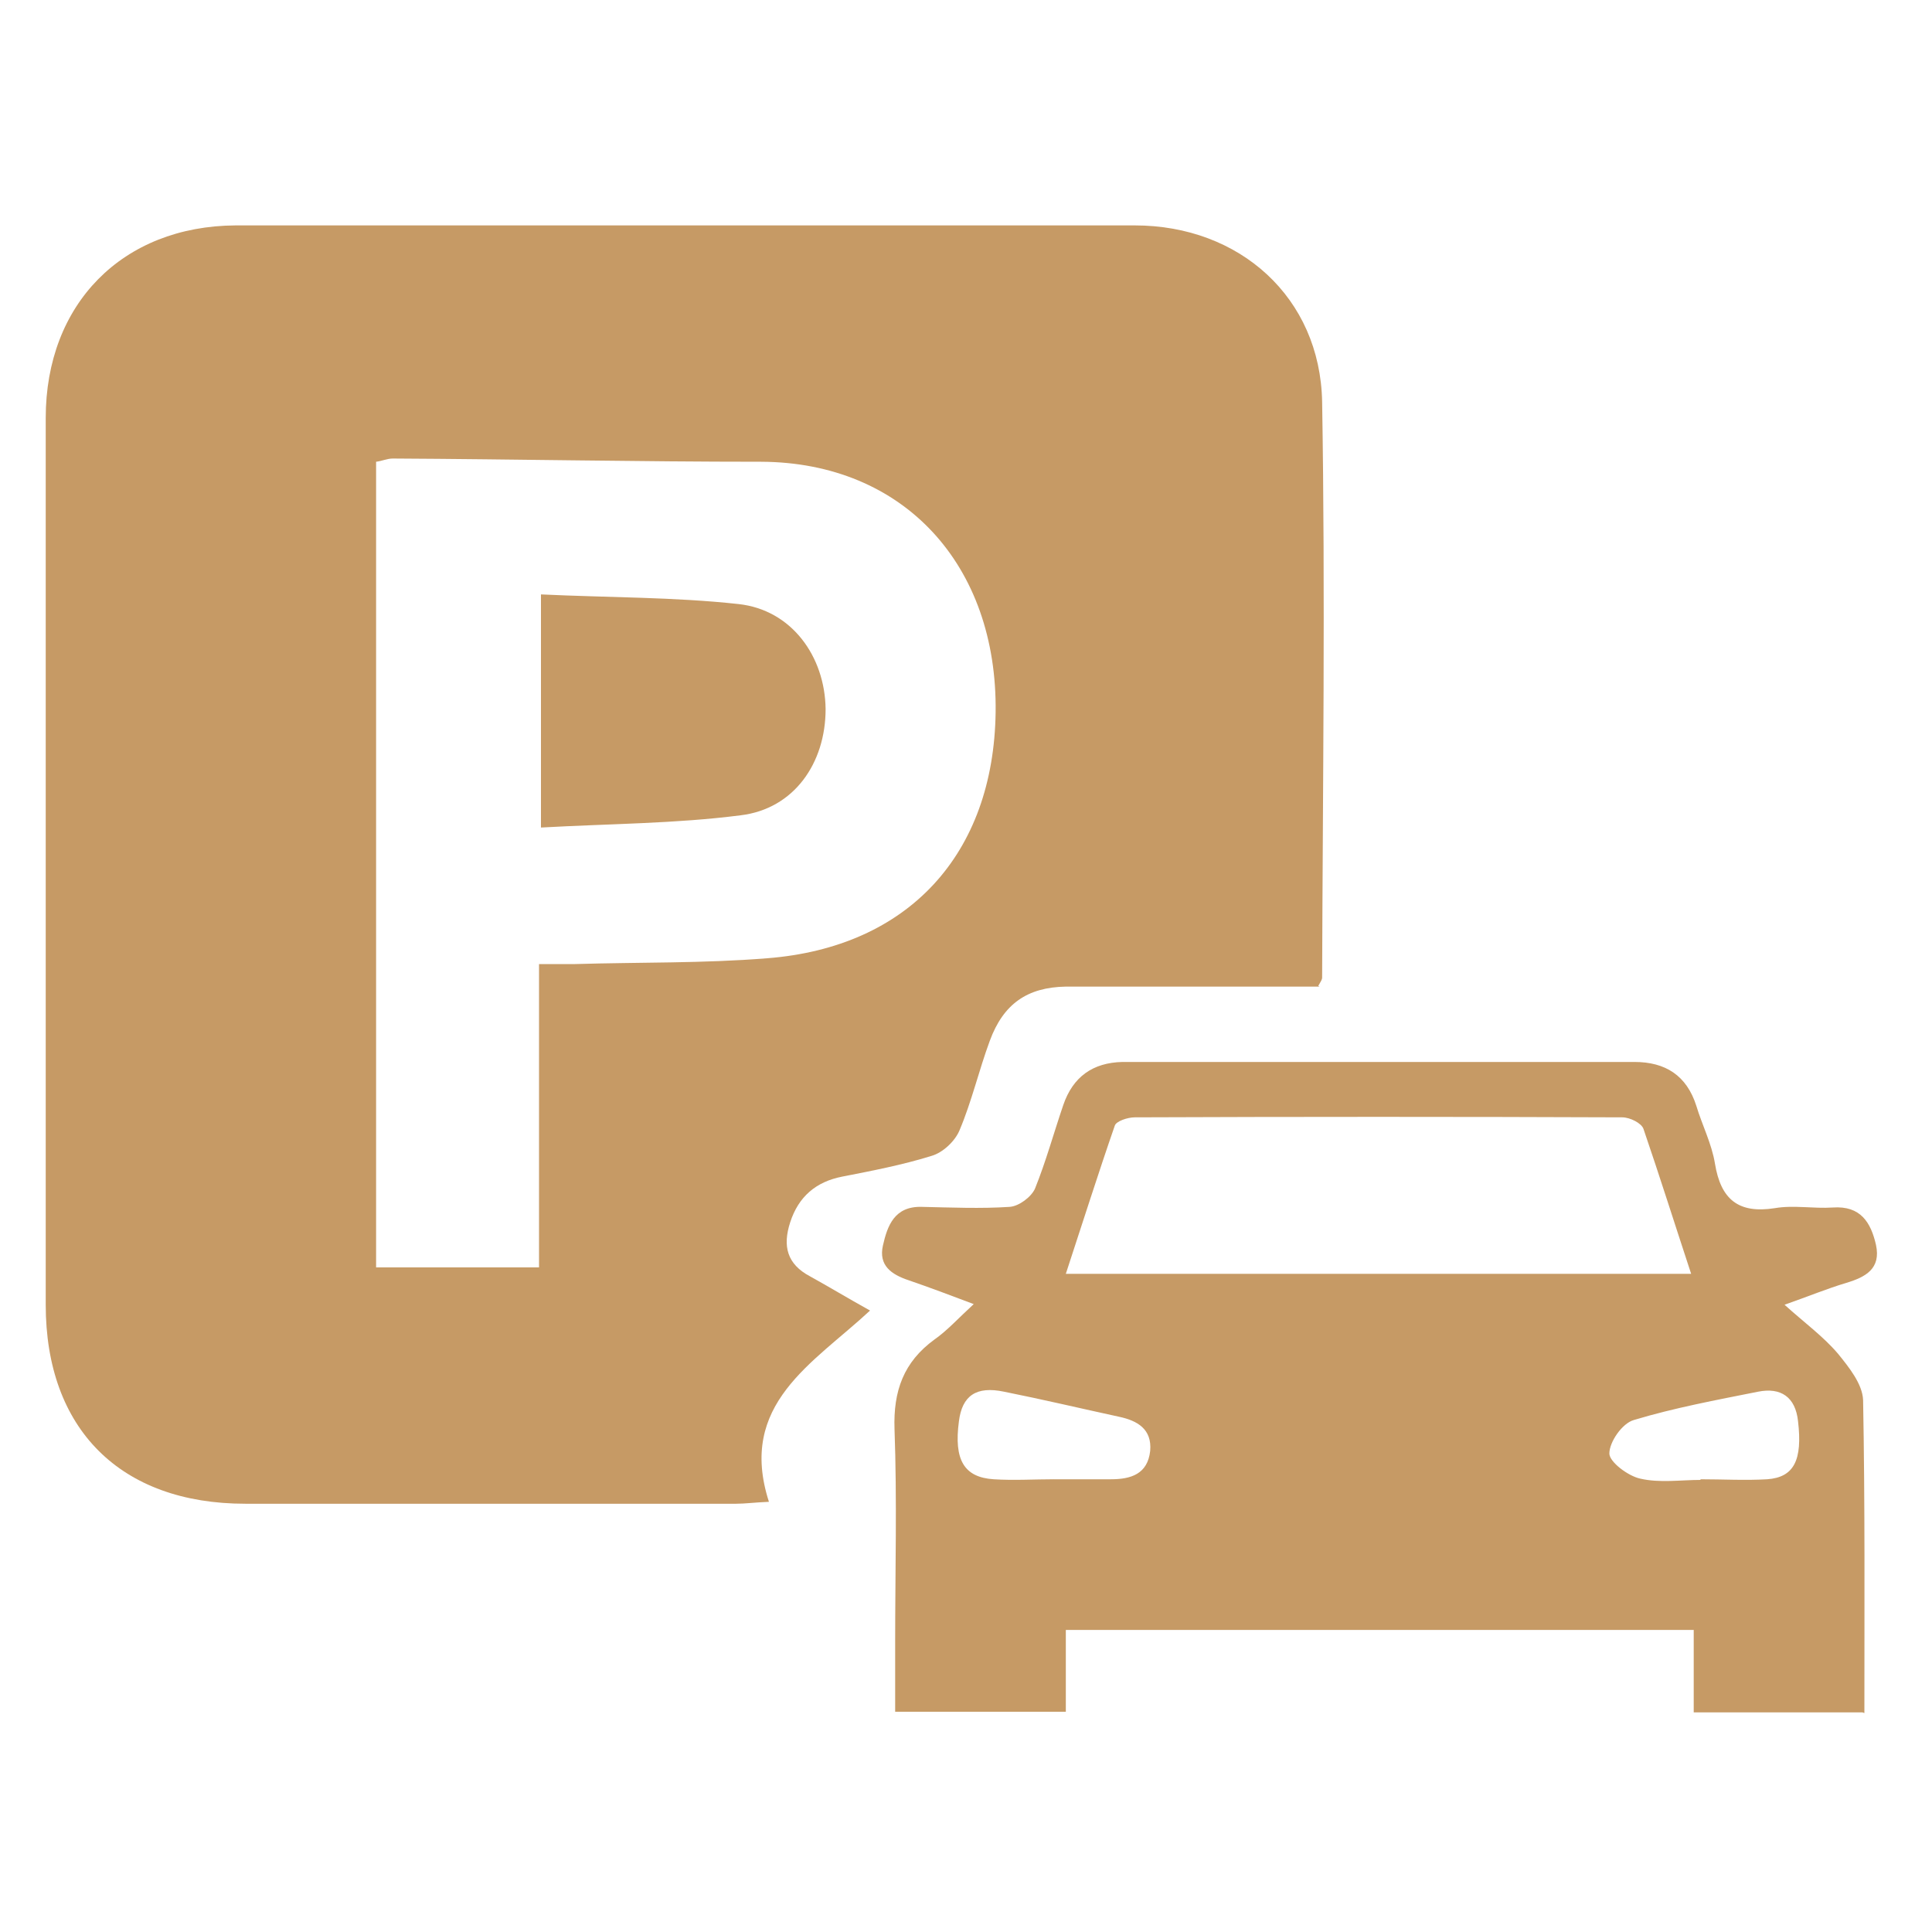
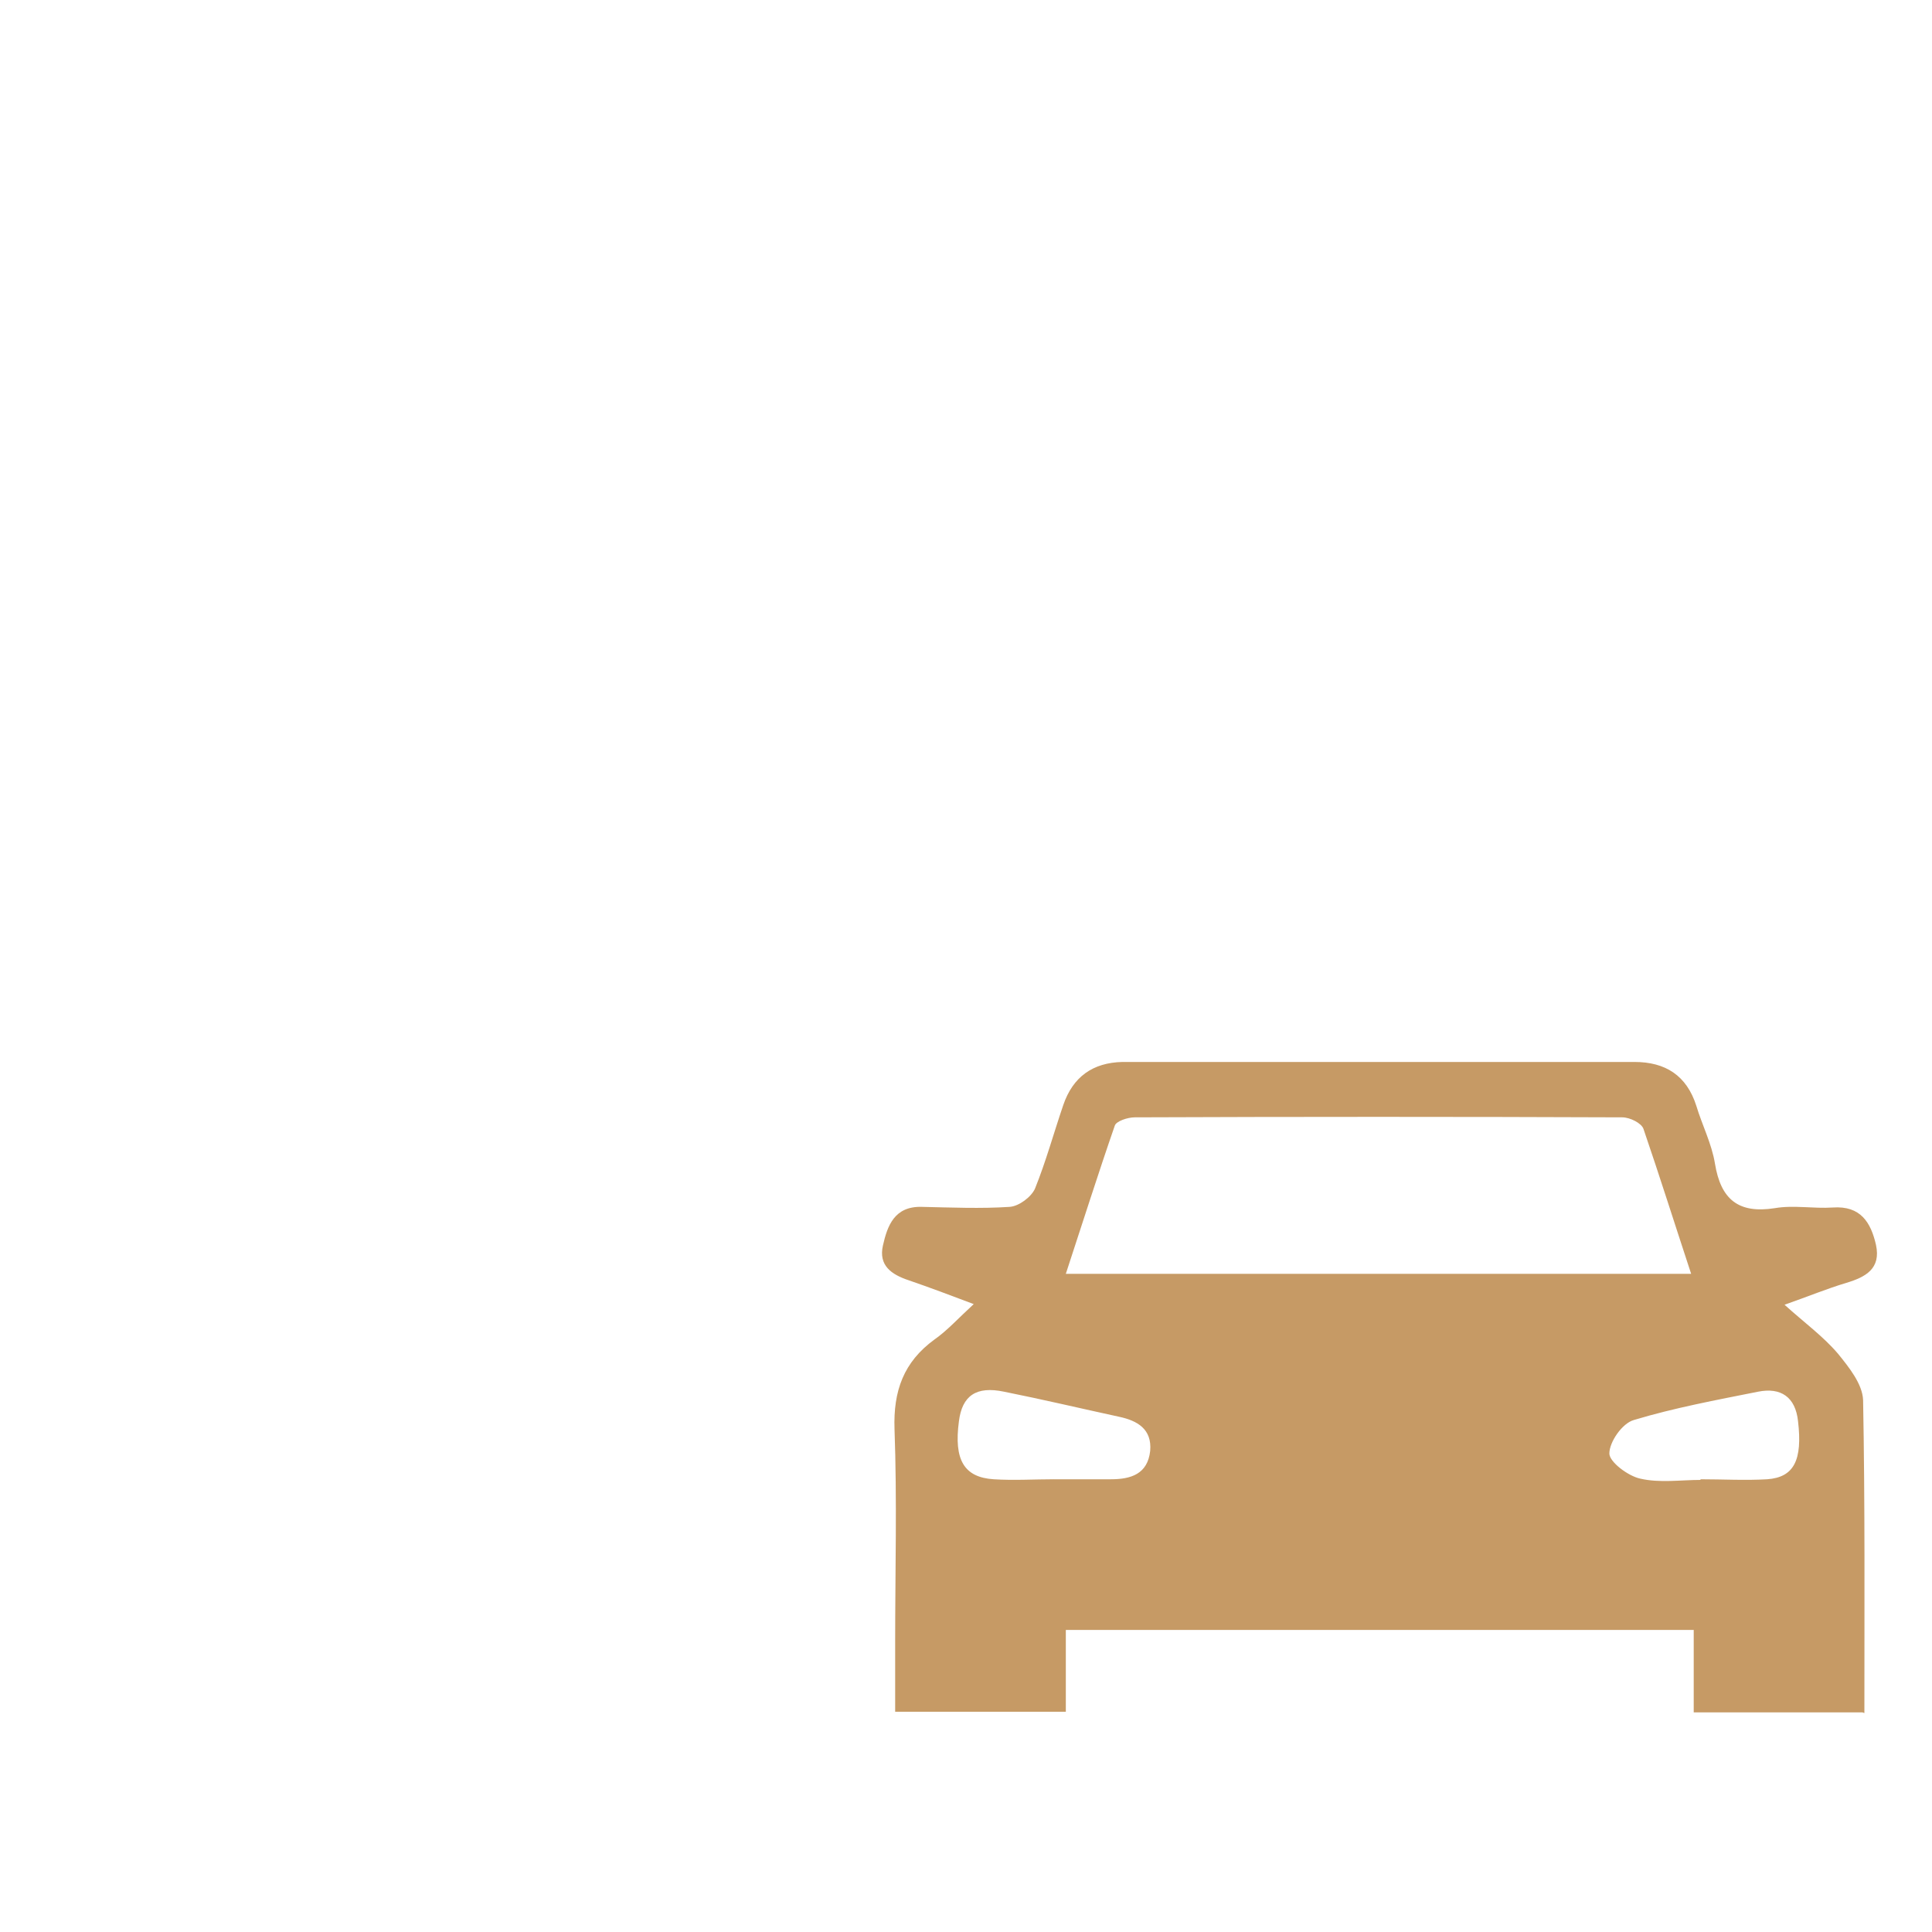
<svg xmlns="http://www.w3.org/2000/svg" id="Layer_1" width="300" height="300" version="1.1" viewBox="0 0 300 300">
  <defs>
    <style>
      .st0 {
        fill: #c69a65;
      }
    </style>
  </defs>
-   <path class="st0" d="M204.9,153.2c-10.8,0-21.8,0-32.8,0-2.2,0-4.4,0-6.6,0-6,.1-9.7,2.7-11.8,8.4-1.7,4.6-2.8,9.4-4.7,13.9-.7,1.7-2.6,3.5-4.4,4-4.5,1.4-9.2,2.3-13.8,3.2-4.1.8-6.8,3.1-8.1,7.1-1.2,3.7-.5,6.5,3.1,8.4,2.9,1.6,5.7,3.3,9.3,5.3-8.8,8.2-20.6,14.5-15.7,29.7-2.3.1-3.7.3-5.1.3-25.4,0-50.8,0-76.2,0-19.4,0-31-11.6-31-30.9,0-45.9,0-91.8,0-137.7,0-17.7,11.9-29.8,29.5-29.9,46.5,0,93.1,0,139.6,0,16.3,0,28.8,11.2,29.1,27.4.5,29.8.1,59.6,0,89.4,0,.3-.2.6-.6,1.3ZM83.7,196.9c0-8.3,0-16,0-23.7s0-15.4,0-23.5c2.2,0,3.9,0,5.6,0,9.9-.3,19.9-.1,29.8-.9,22-1.7,35.2-16.2,35.5-38.2.3-22.8-14.2-38.8-36.4-38.9-19.1,0-38.1-.4-57.2-.5-.9,0-1.7.4-2.6.5v125.1h25.3Z" />
  <path class="st0" d="M289.2,265.9h-26.2v-12.8h-97.5v12.7h-26.5c0-3.6,0-7.2,0-10.8,0-11,.3-22.1-.1-33.1-.2-5.9,1.4-10.4,6.2-13.9,2-1.4,3.7-3.3,6.1-5.5-3.7-1.4-6.9-2.6-10.1-3.7-2.7-.9-4.7-2.3-4-5.4.7-3.1,1.8-6.1,6-6,4.6.1,9.2.3,13.7,0,1.4-.1,3.3-1.5,3.9-2.8,1.7-4.2,2.9-8.6,4.4-13,1.5-4.4,4.6-6.6,9.2-6.7,26.5,0,53,0,79.5,0,4.8,0,8.1,2.1,9.6,6.8.9,3,2.4,5.9,2.9,9,.9,5.5,3.6,7.8,9.3,6.9,2.9-.5,6,.1,9-.1,4.3-.3,5.9,2.3,6.7,5.8.8,3.7-1.6,5-4.6,5.9-3,.9-5.9,2.1-9.6,3.4,3.1,2.8,6,4.9,8.3,7.6,1.7,2.1,3.8,4.7,3.9,7.2.3,16.1.2,32.1.2,48.6ZM262.6,197.8c-2.6-7.9-4.9-15.2-7.4-22.5-.3-.9-2.1-1.8-3.3-1.8-25.2-.1-50.5-.1-75.7,0-1.1,0-2.9.6-3.1,1.3-2.6,7.5-5,15.1-7.6,23h97.2ZM163.6,229.7c3,0,6,0,8.9,0,3.1,0,5.7-.8,6.1-4.4.3-3.4-2-4.7-4.8-5.3-6-1.3-11.9-2.7-17.9-3.9-4.3-.9-6.5.6-7,4.6-.8,6,.8,8.7,5.4,9,3.1.2,6.3,0,9.4,0ZM264,229.7s0,0,0,0c3.5,0,7,.2,10.4,0,4.2-.3,5.5-3,4.8-9-.4-3.8-2.7-5.3-6.2-4.6-6.5,1.3-13,2.5-19.3,4.4-1.8.5-3.8,3.4-3.8,5.2,0,1.3,2.9,3.5,4.8,3.9,3,.7,6.3.2,9.4.2Z" />
-   <path class="st0" d="M84,128.6v-36.3c10.5.5,20.7.4,30.7,1.5,8.2.9,13.4,8.1,13.5,16.3,0,8.4-4.9,15.5-13.2,16.5-10.1,1.3-20.3,1.3-31,1.9Z" />
</svg>